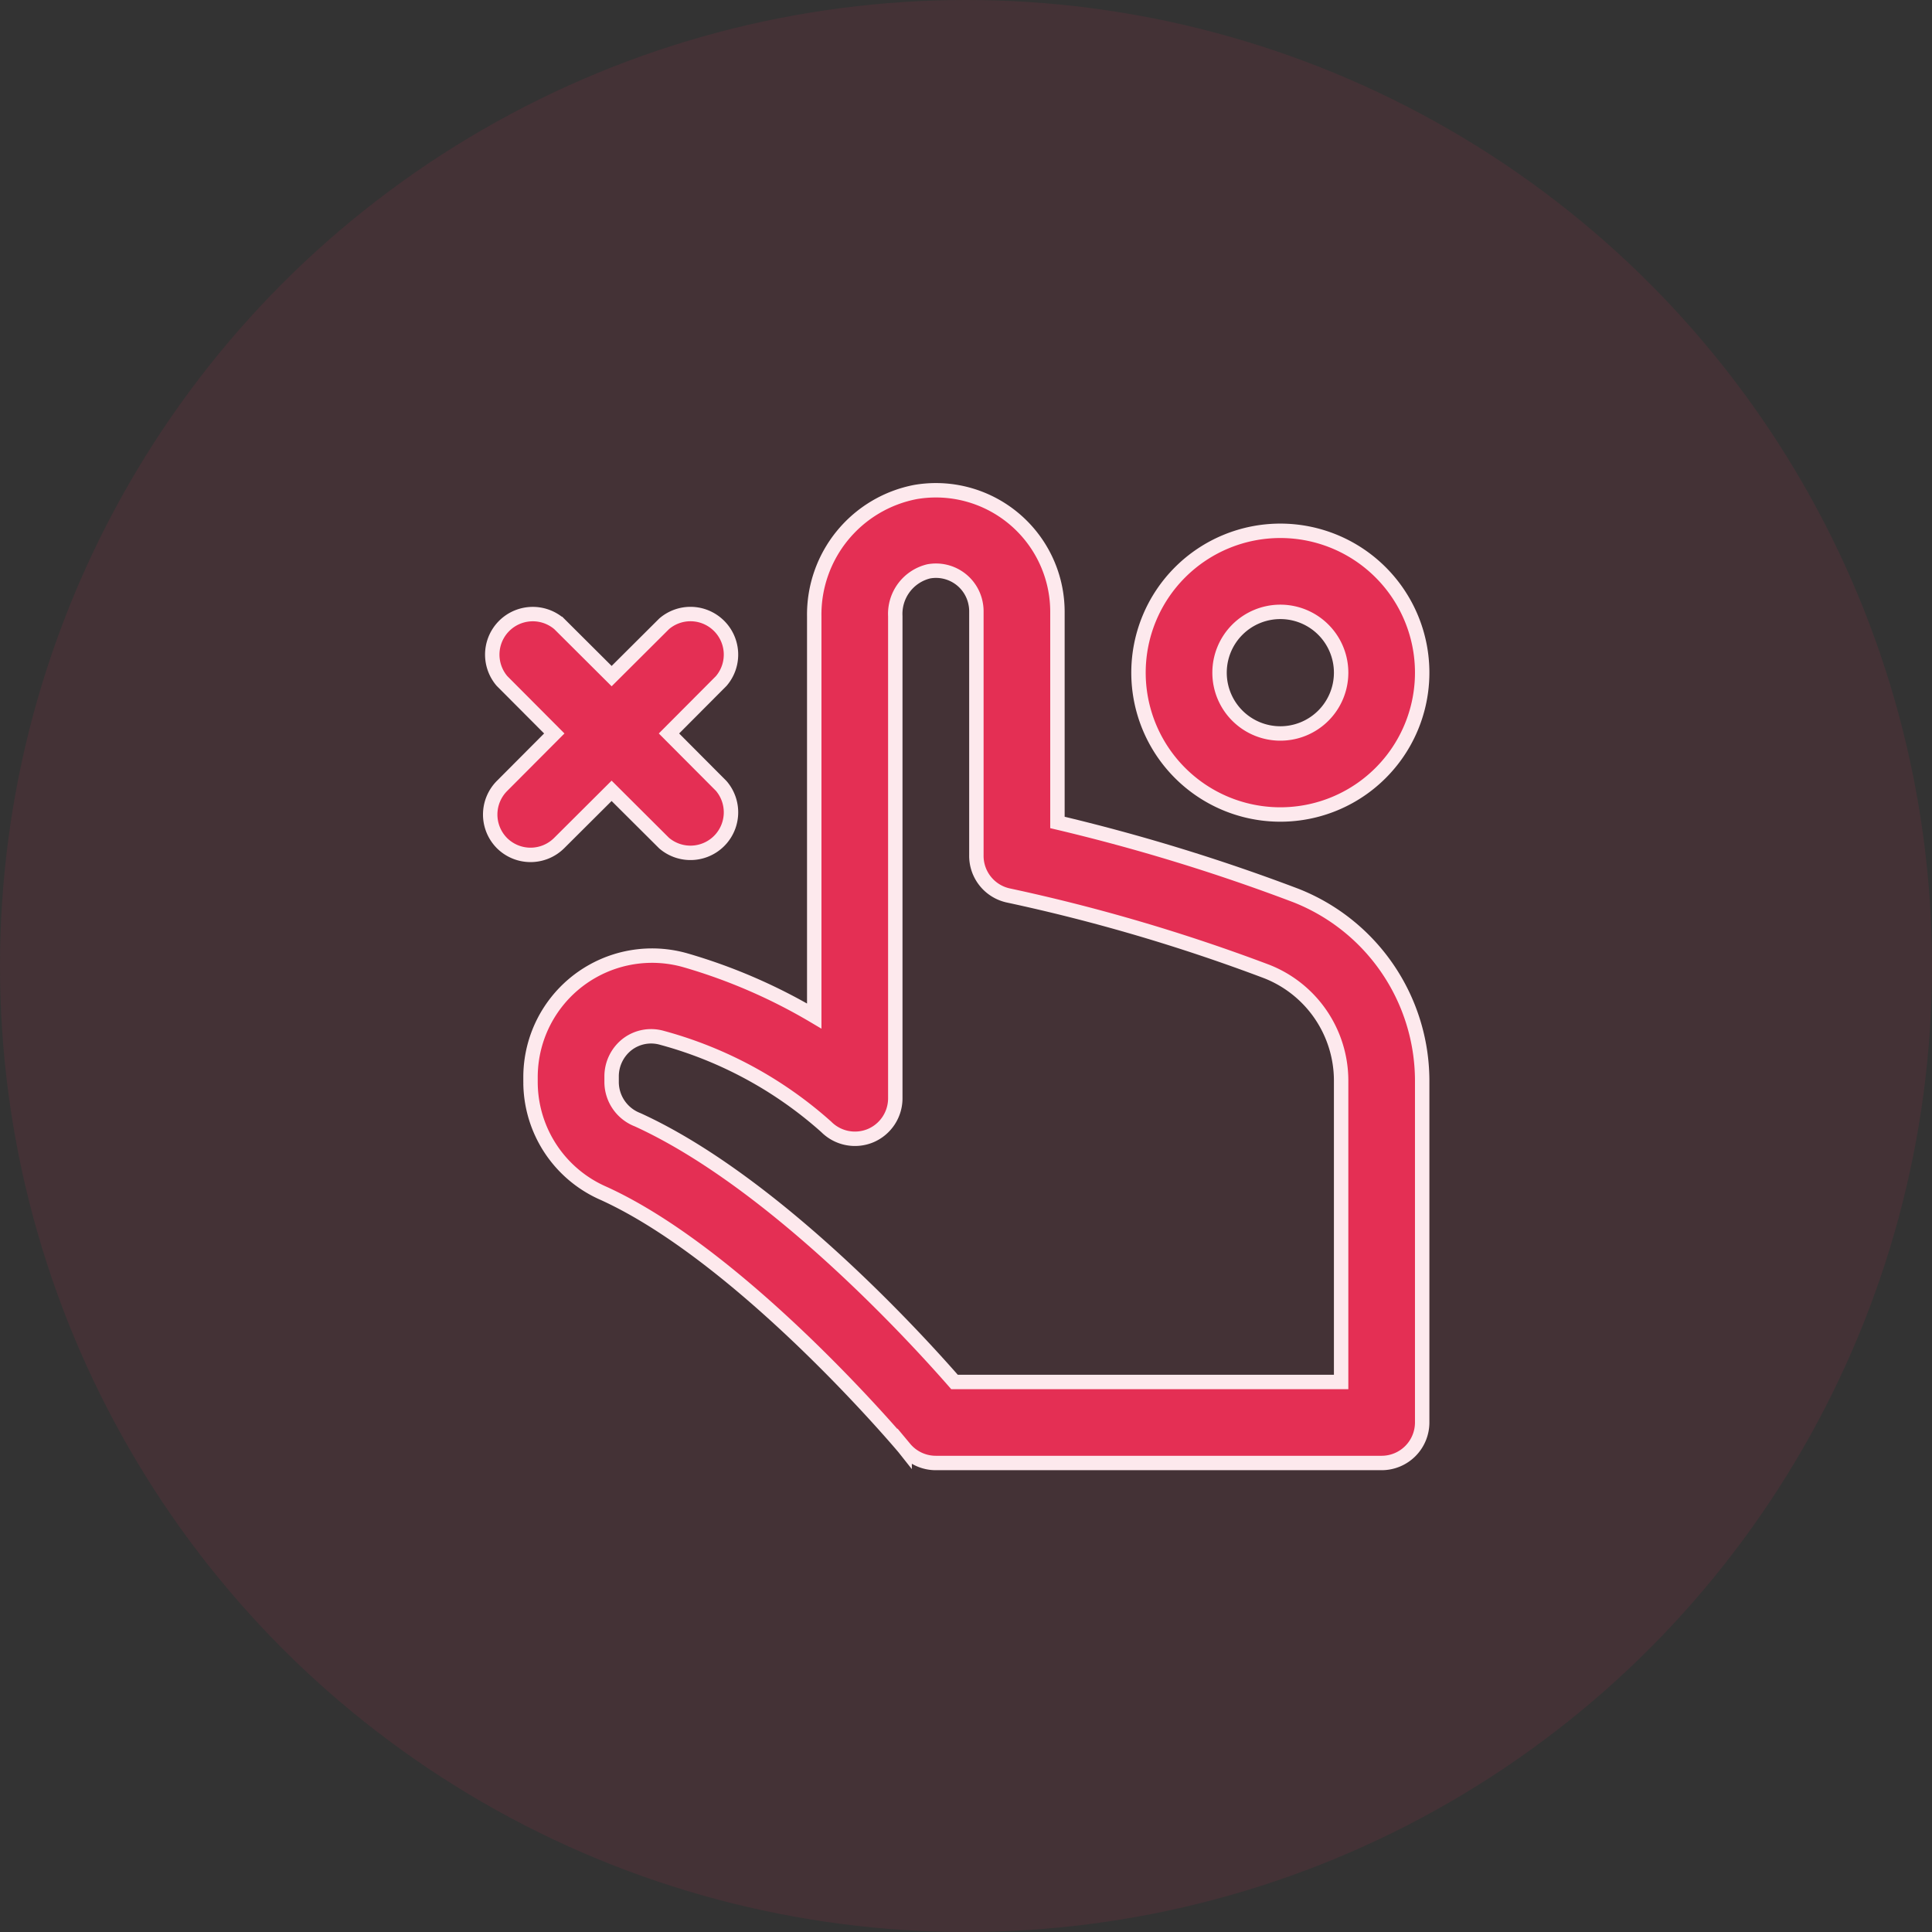
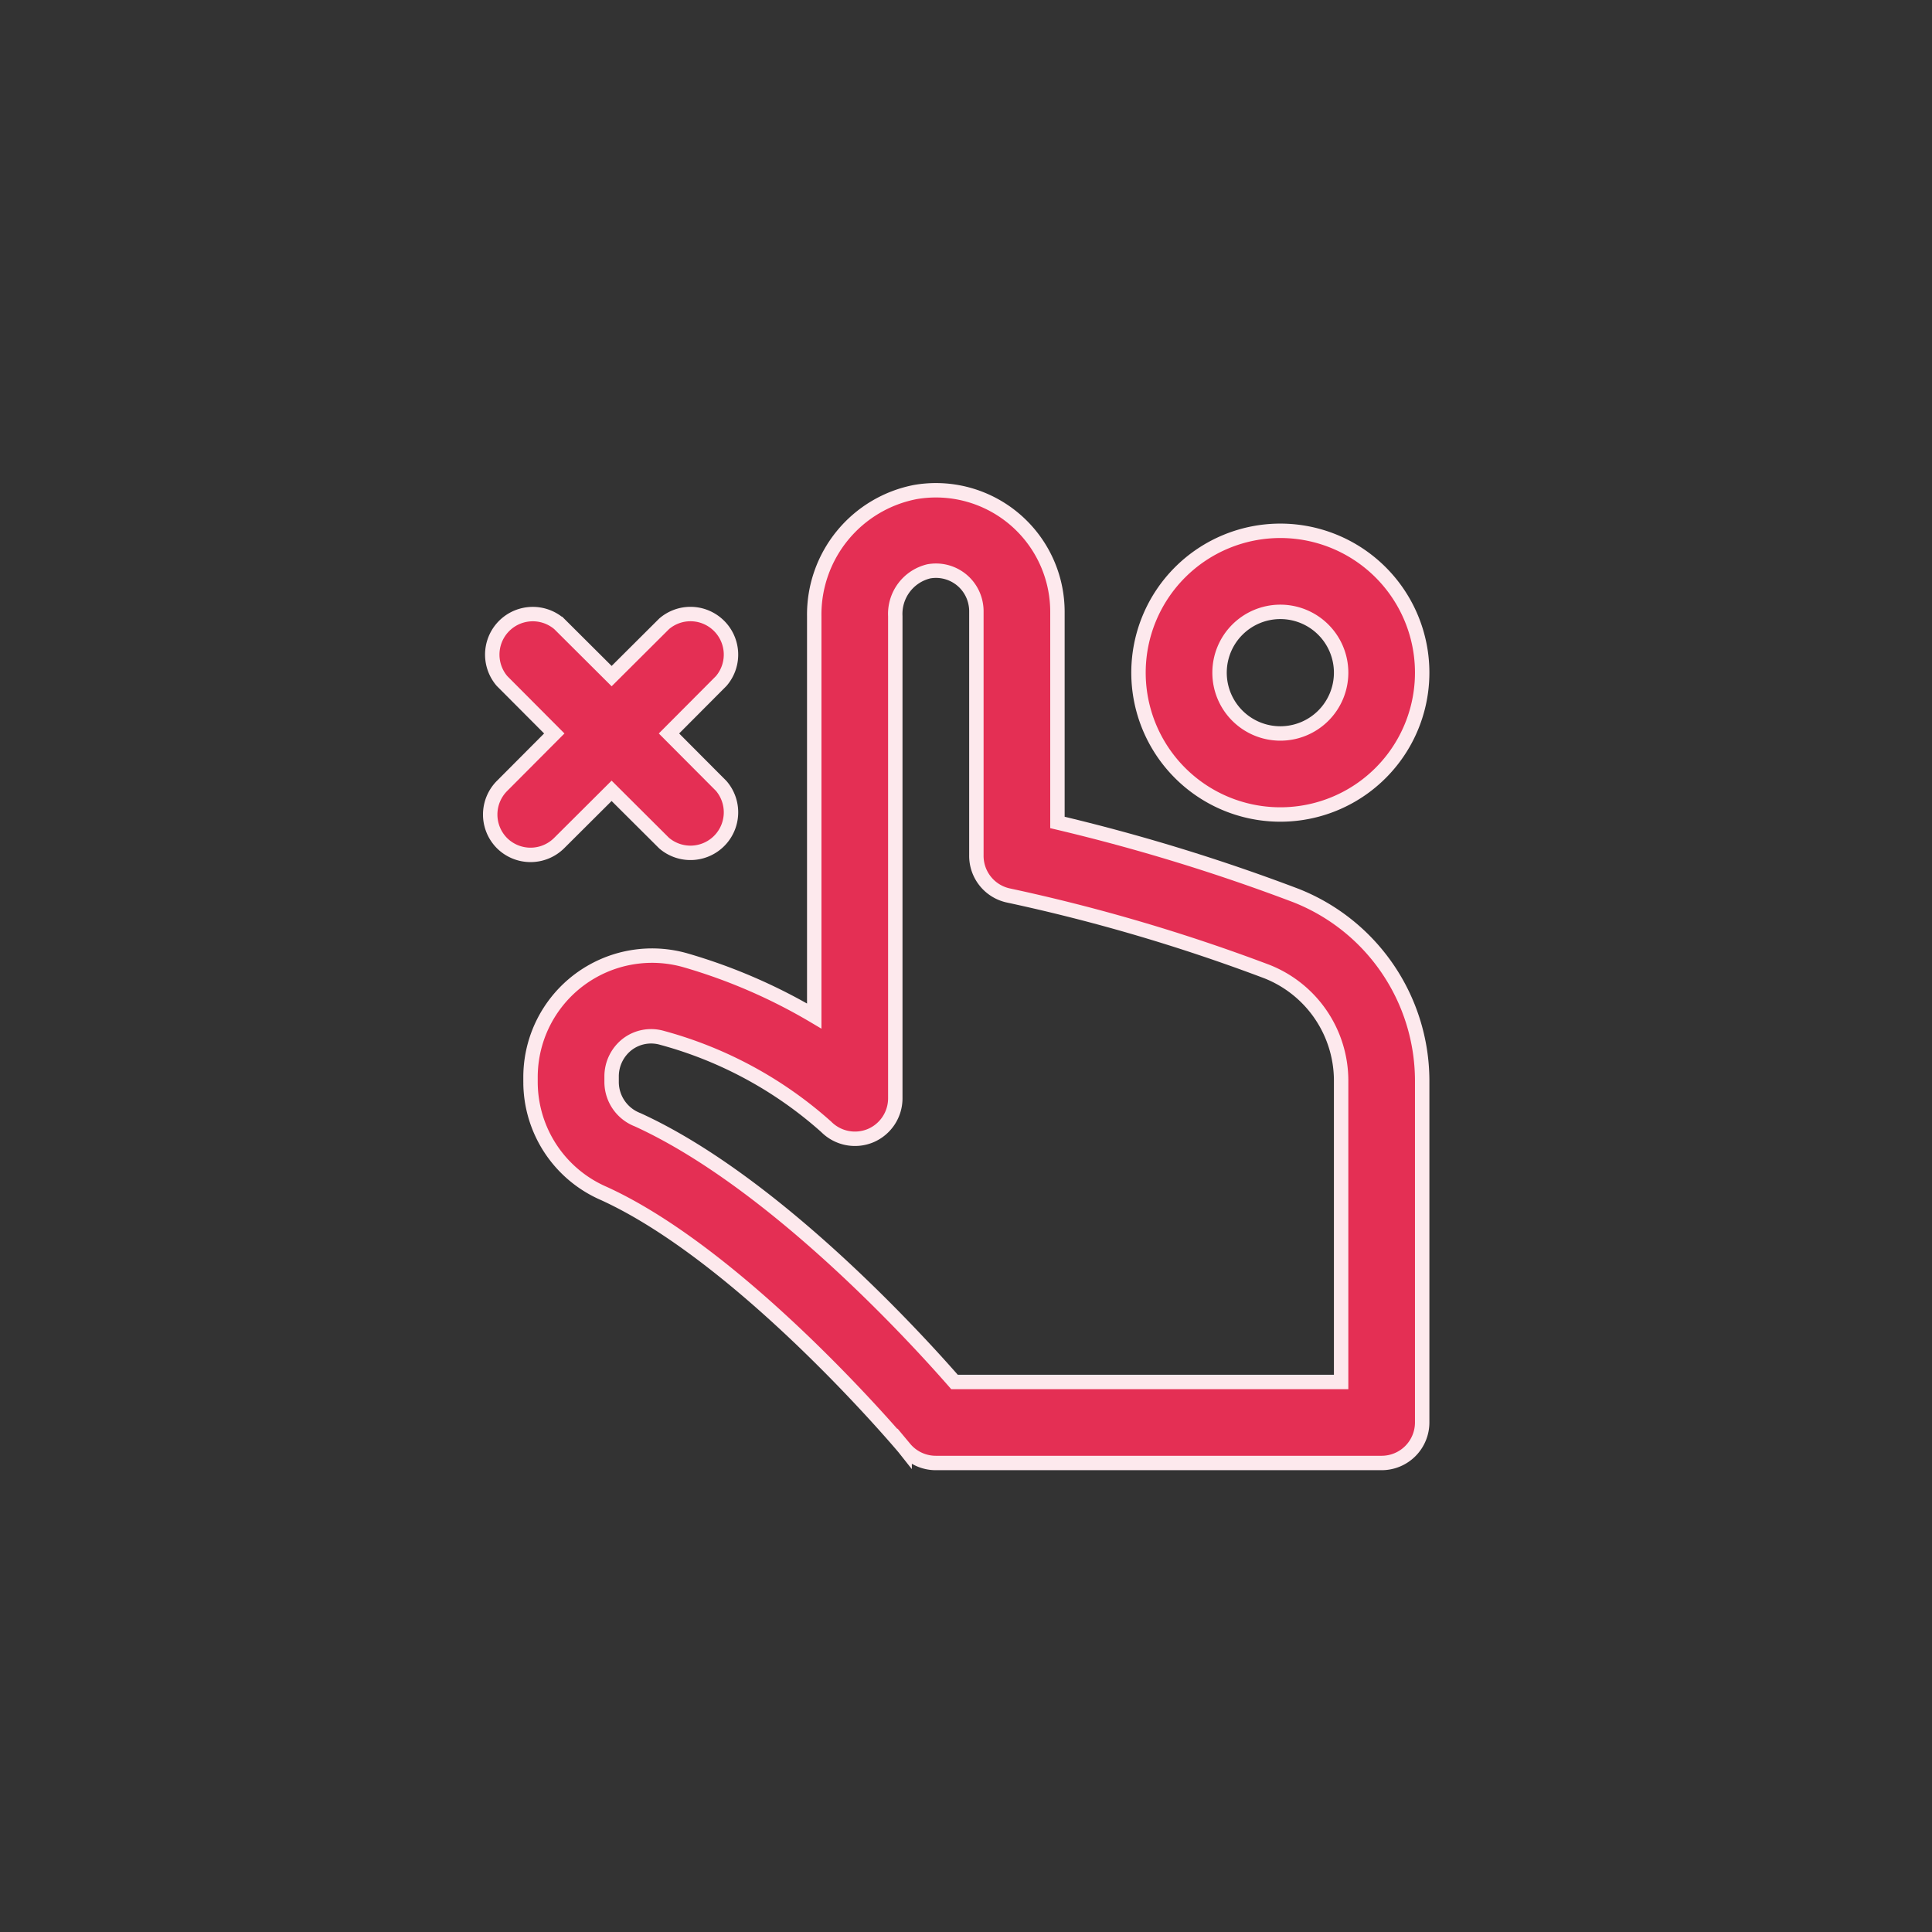
<svg xmlns="http://www.w3.org/2000/svg" width="67" height="67" viewBox="0 0 67 67">
  <rect x="0" y="0" width="67" height="67" fill="#333333" stroke="none" />
  <g id="medicalMonitoring" transform="translate(-171 -1724.974)">
-     <circle id="Ellipse_47" data-name="Ellipse 47" cx="33.5" cy="33.5" r="33.5" transform="translate(171 1724.974)" fill="#e42f54" opacity="0.1" />
    <g id="Group_7636" data-name="Group 7636" transform="translate(-593.401 4650.191)">
      <path id="Path_2317" data-name="Path 2317" d="M785.936-2883.828c4.877,2.228,10.38,8.778,10.429,8.84a1.406,1.406,0,0,0,1.082.506h15.461a1.406,1.406,0,0,0,1.405-1.406v-11.87a6.914,6.914,0,0,0-4.371-6.4,66.426,66.426,0,0,0-8.278-2.537v-7.3a4.217,4.217,0,0,0-4.214-4.22,4.223,4.223,0,0,0-.706.06,4.328,4.328,0,0,0-3.514,4.308v13.865a19.27,19.27,0,0,0-4.463-1.932,4.216,4.216,0,0,0-5.214,2.894,4.229,4.229,0,0,0-.162,1.132v.219A4.217,4.217,0,0,0,785.936-2883.828Zm.267-4.062a1.406,1.406,0,0,1,.562-1.124,1.364,1.364,0,0,1,1.188-.211,14.054,14.054,0,0,1,5.692,3.085,1.406,1.406,0,0,0,1.532.309,1.406,1.406,0,0,0,.864-1.3v-16.719a1.517,1.517,0,0,1,1.16-1.553,1.4,1.4,0,0,1,1.63,1.138,1.358,1.358,0,0,1,.022.268v8.433a1.406,1.406,0,0,0,1.131,1.406,62.347,62.347,0,0,1,8.946,2.635,4.069,4.069,0,0,1,2.572,3.767v10.464H798.094c-1.462-1.673-6.325-6.964-10.991-9.094h0a1.406,1.406,0,0,1-.9-1.285Z" transform="translate(-0.592 0)" fill="#e42f54" stroke="#fde9ed" stroke-width="0.5" />
      <path id="Path_2318" data-name="Path 2318" d="M781.809-2894.162a1.406,1.406,0,0,0,1.982,0l1.82-1.813,1.82,1.813a1.406,1.406,0,0,0,1.982-.153,1.406,1.406,0,0,0,0-1.829l-1.813-1.82,1.813-1.82a1.406,1.406,0,0,0-.153-1.982,1.4,1.4,0,0,0-1.828,0l-1.82,1.813-1.82-1.813a1.406,1.406,0,0,0-1.982.153,1.407,1.407,0,0,0,0,1.829l1.813,1.82-1.813,1.82A1.406,1.406,0,0,0,781.809-2894.162Z" transform="translate(0 -1.817)" fill="#e42f54" stroke="#fde9ed" stroke-width="0.5" />
      <path id="Path_2319" data-name="Path 2319" d="M818.311-2906.213a4.919,4.919,0,0,0-4.919,4.919,4.919,4.919,0,0,0,4.919,4.919,4.919,4.919,0,0,0,4.919-4.919A4.919,4.919,0,0,0,818.311-2906.213Zm0,7.028a2.108,2.108,0,0,1-2.108-2.109,2.108,2.108,0,0,1,2.108-2.108,2.108,2.108,0,0,1,2.108,2.108A2.108,2.108,0,0,1,818.311-2899.185Z" transform="translate(-9.509 -0.596)" fill="#e42f54" stroke="#fde9ed" stroke-width="0.5" />
    </g>
  </g>
</svg>